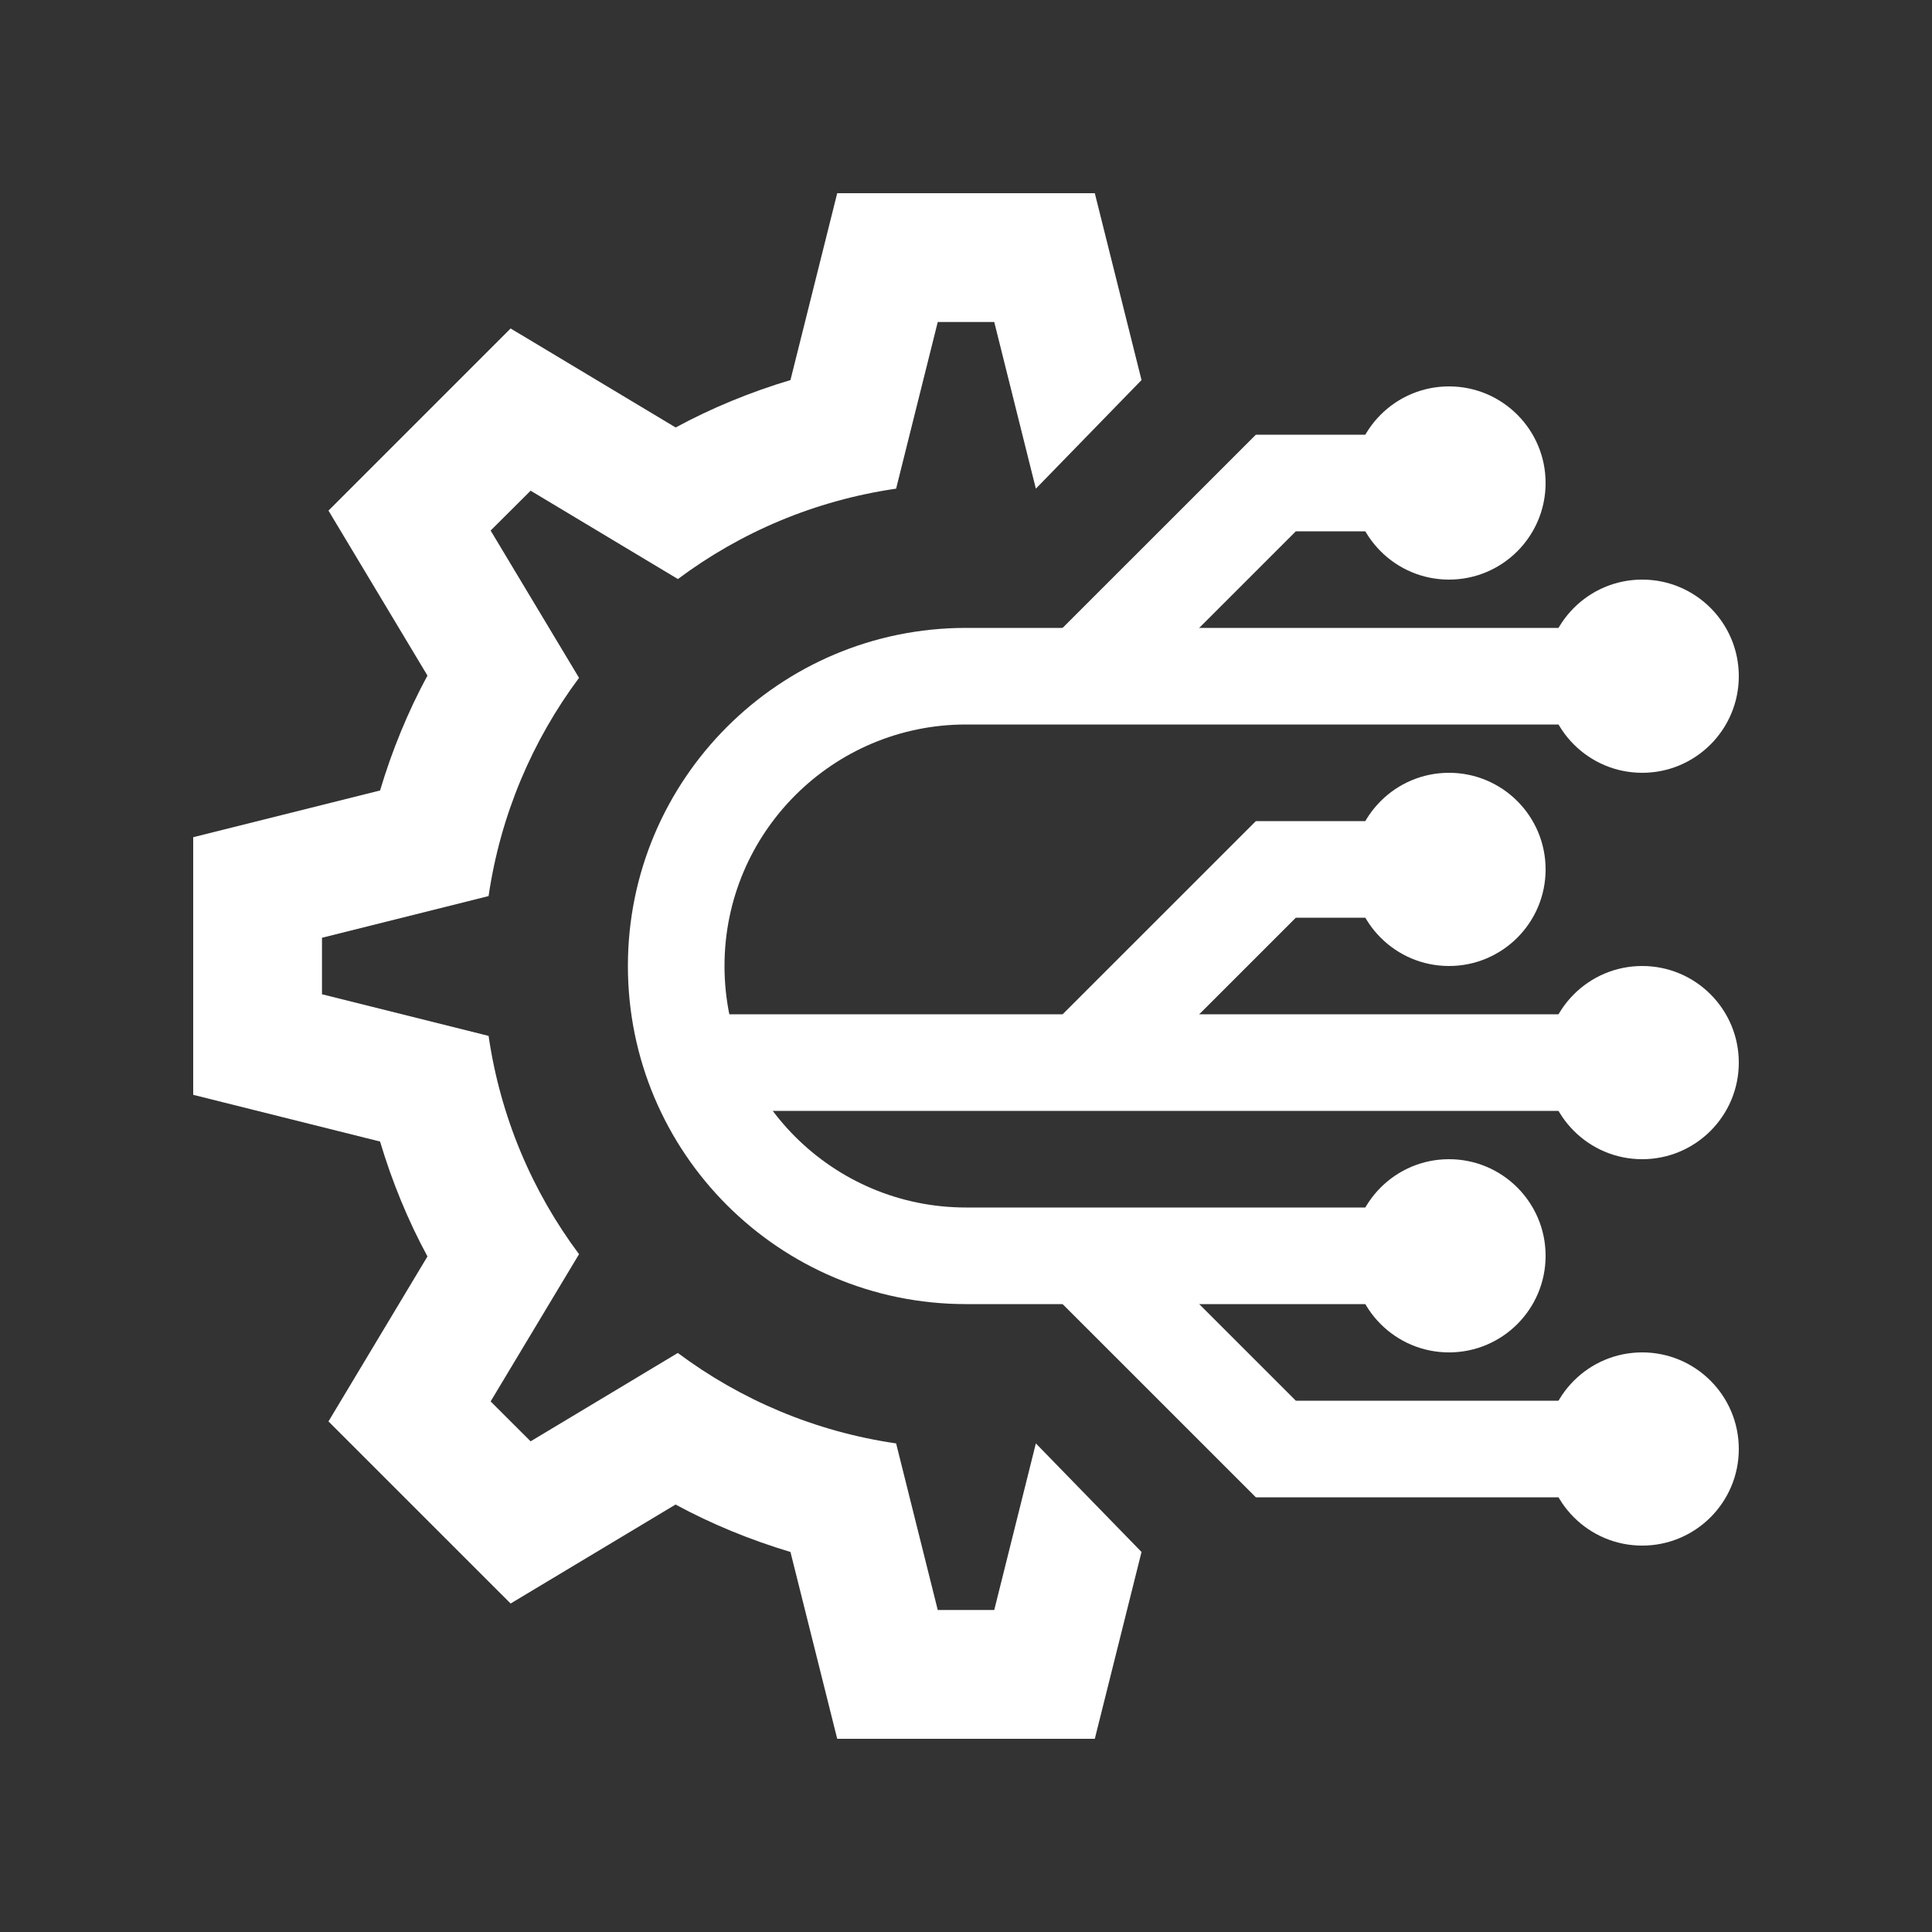
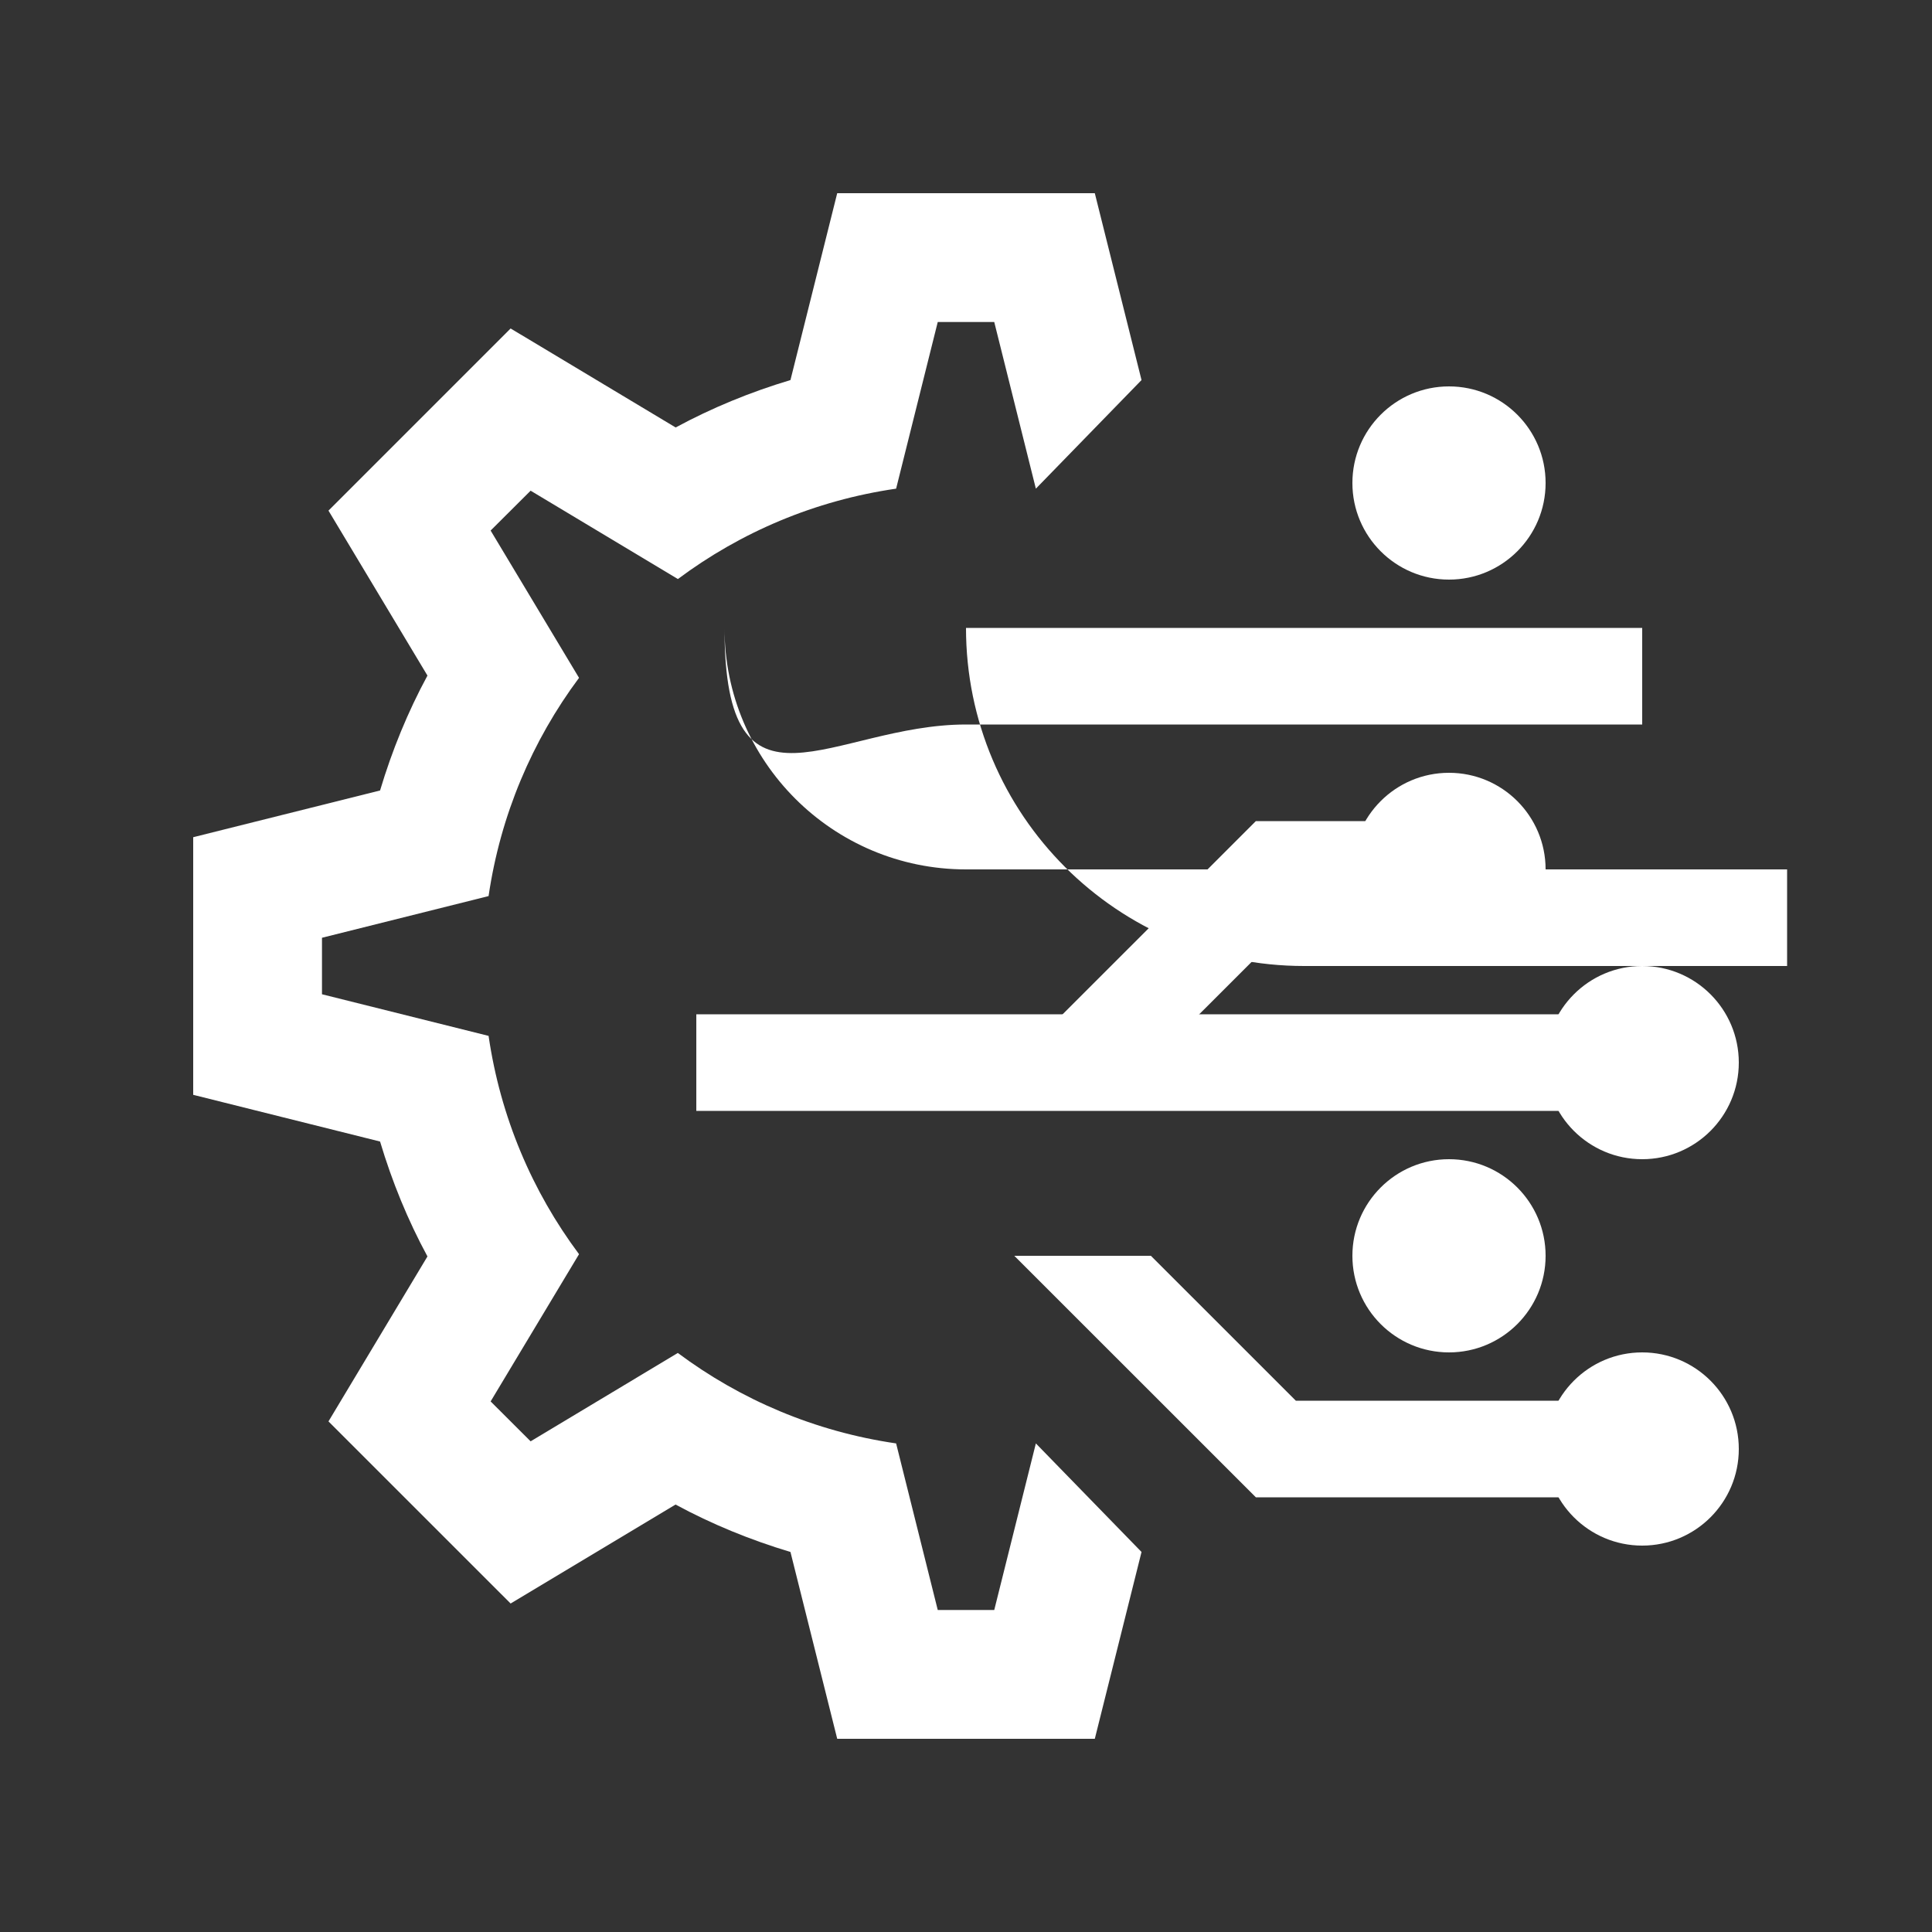
<svg xmlns="http://www.w3.org/2000/svg" version="1.1" id="Layer_1" x="0px" y="0px" width="100px" height="100px" viewBox="0 0 100 100" xml:space="preserve">
  <rect x="0" y="0" width="100" height="100" fill="#333333" stroke="none" />
  <path fill="#FFFFFF" d="M53.616,25.293l-2.154-8.626h-2.924l-2.155,8.626c-4.199,0.609-8.047,2.253-11.295,4.678l-7.623-4.573  l-2.07,2.063l4.576,7.624c-2.422,3.252-4.068,7.103-4.682,11.296l-8.623,2.158v2.924l8.623,2.154  c0.613,4.199,2.256,8.051,4.682,11.299l-4.576,7.621l2.07,2.066l7.619-4.574c3.252,2.426,7.1,4.07,11.299,4.682l2.155,8.623h2.924  l2.154-8.623l5.469,5.619L56.667,90H43.334l-2.42-9.67c-2.076-0.623-4.072-1.439-5.947-2.455l-8.537,5.123l-9.428-9.426l5.123-8.539  c-1.016-1.875-1.832-3.871-2.453-5.947L10,56.668V43.334l9.672-2.419c0.621-2.077,1.438-4.072,2.453-5.947l-5.123-8.538l9.428-9.428  l8.541,5.124c1.875-1.013,3.867-1.833,5.943-2.454L43.334,10h13.333l2.418,9.672L53.616,25.293z" />
-   <polygon fill="#FFFFFF" points="59.57,35 67.072,27.5 75,27.5 75,22.5 65.003,22.5 52.5,35 " />
  <rect x="36.041" y="52.5" fill="#FFFFFF" width="48.959" height="5" />
-   <path fill="#FFFFFF" d="M50,37.5h35v-5H50c-9.662,0-17.5,7.839-17.5,17.5c0,9.672,7.838,17.5,17.5,17.5h25v-5H50  c-6.9,0-12.5-5.592-12.5-12.5C37.5,43.1,43.1,37.5,50,37.5z" />
+   <path fill="#FFFFFF" d="M50,37.5h35v-5H50c0,9.672,7.838,17.5,17.5,17.5h25v-5H50  c-6.9,0-12.5-5.592-12.5-12.5C37.5,43.1,43.1,37.5,50,37.5z" />
  <polygon fill="#FFFFFF" points="59.57,55 67.072,47.5 75,47.5 75,42.5 65.003,42.5 52.5,55 " />
  <polygon fill="#FFFFFF" points="67.072,72.5 59.57,65 52.5,65 65.003,77.5 85,77.5 85,72.5 " />
  <circle fill="#FFFFFF" cx="85" cy="75" r="5" />
  <circle fill="#FFFFFF" cx="85" cy="55" r="5" />
  <circle fill="#FFFFFF" cx="75" cy="45" r="5" />
-   <circle fill="#FFFFFF" cx="85" cy="35" r="5" />
  <circle fill="#FFFFFF" cx="75" cy="25" r="5" />
  <circle fill="#FFFFFF" cx="75" cy="65" r="5" />
</svg>